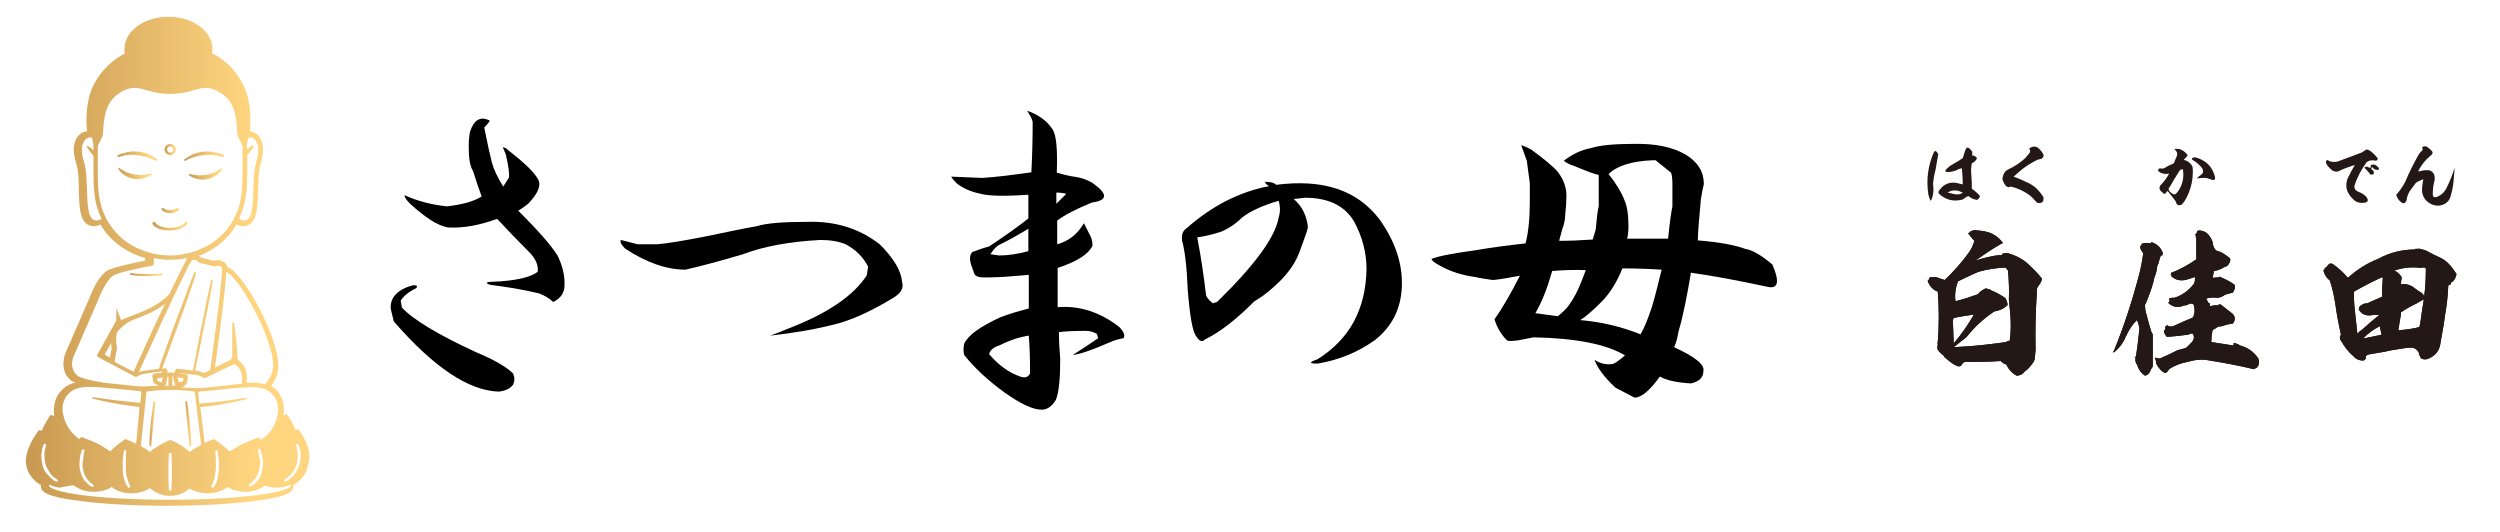
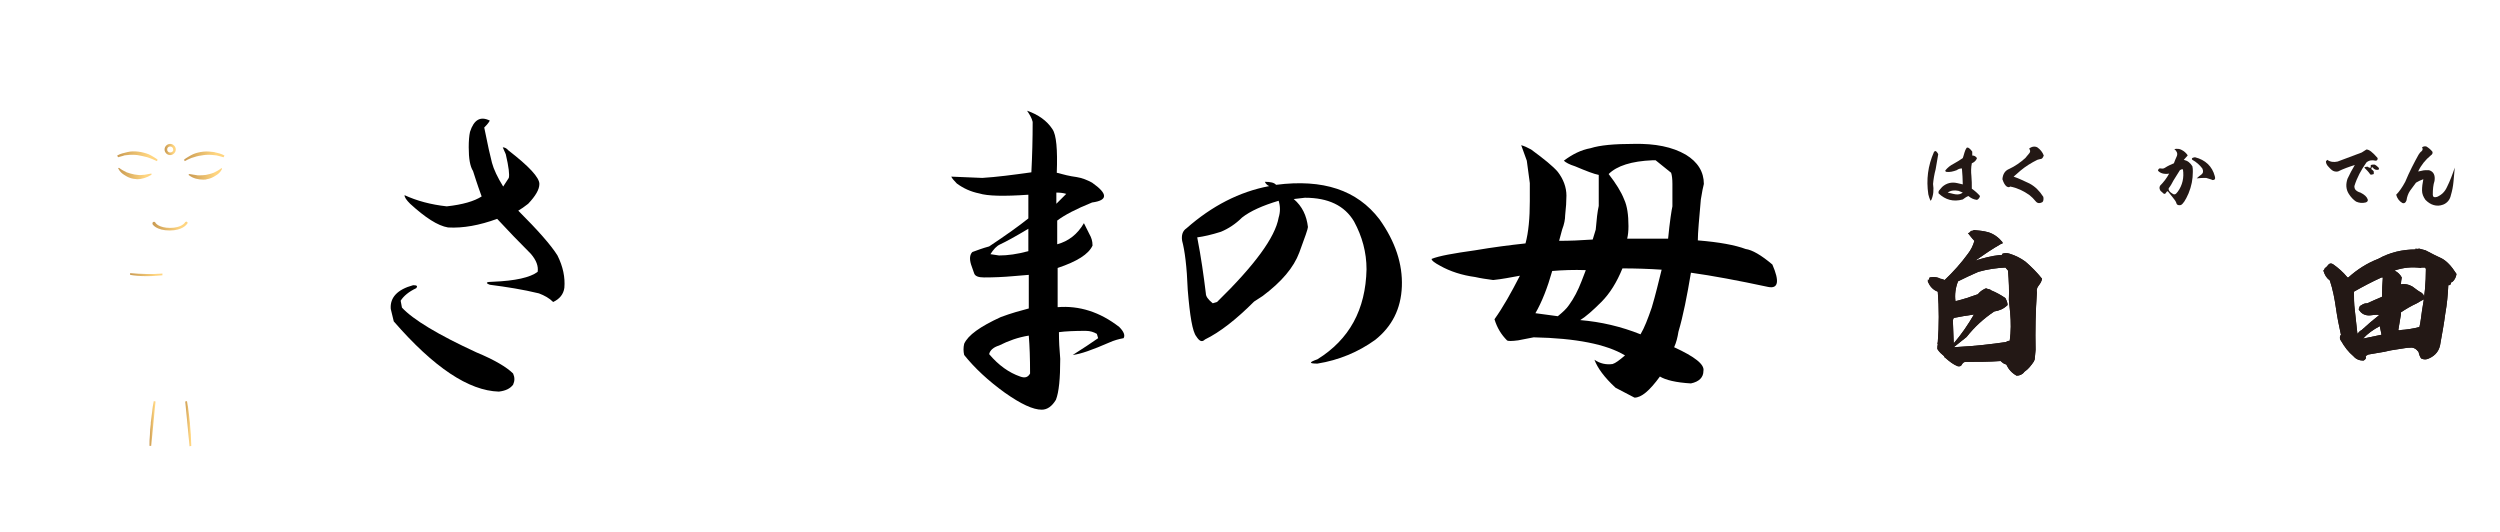
<svg xmlns="http://www.w3.org/2000/svg" version="1.1" id="レイヤー_1" x="0px" y="0px" viewBox="0 0 580.3 123.4" style="enable-background:new 0 0 580.3 123.4;" xml:space="preserve">
  <style type="text/css">
	.st0{fill:#231815;}
	.st1{opacity:0.74;}
	.st2{fill:url(#SVGID_1_);}
	.st3{fill:url(#SVGID_00000028298378672110820170000008969781587984852615_);}
	.st4{fill:url(#SVGID_00000152228931463673251880000015498079417419846590_);}
	.st5{fill:url(#SVGID_00000003819353441581327330000000879297573973700014_);}
	.st6{fill:url(#SVGID_00000023984478776710259940000008668457507559228588_);}
	.st7{fill:url(#SVGID_00000082351703819822191040000000940418120344200370_);}
	.st8{fill:url(#SVGID_00000021821992091377376960000017320152848526900617_);}
	.st9{fill:url(#SVGID_00000161590645238781839930000006700008316145899965_);}
	.st10{fill:url(#SVGID_00000114038244215290963270000003517977156432854959_);}
	.st11{fill:url(#SVGID_00000166676807461148677530000004210345588820784284_);}
	.st12{fill:url(#SVGID_00000104690231530929894060000017069841490229439413_);}
</style>
  <g>
    <g>
      <path d="M93,69.8l0.3,1.6c2.6,2.8,8.4,6.3,17.3,10.4c4.1,1.7,7,3.4,8.5,4.9c0.4,0.9,0.4,1.7,0,2.6c-0.7,0.9-1.7,1.4-3.3,1.6    c-7-0.2-15.1-5.6-24.4-16.3l-0.7-2.9c-0.2-2.6,1.5-4.5,5.2-5.5c0.9,0,1.1,0.2,0.7,0.7C94.9,67.7,93.7,68.7,93,69.8z M114.2,37.8    c0.4,1.5,1.3,3.4,2.6,5.5l1.3-2c0.2-0.7,0-2.5-0.7-5.5l-0.7-1.6c0.4,0,0.9,0.2,1.3,0.7c4.8,3.7,7.2,6.3,7.2,7.8    c0,1.3-0.9,2.8-2.6,4.6c-0.9,0.7-1.6,1.2-2.3,1.6c4.6,4.6,7.6,8,9.1,10.4c1.3,2.6,1.8,5.1,1.6,7.5c-0.2,1.5-1.1,2.6-2.6,3.3    c-0.9-0.9-2-1.5-3.3-2c-3.7-0.9-7.5-1.5-11.4-2c-1.1-0.4-0.9-0.7,0.7-0.7c5.2-0.2,8.7-1,10.4-2.3c0.2-1.3-0.3-2.7-1.6-4.2    c-2.8-2.8-5.4-5.5-7.8-8.1c-4.1,1.5-7.9,2.2-11.4,2c-2.4-0.4-5.3-2.3-8.8-5.5c-0.9-0.9-1.3-1.5-1.3-2c2.8,1.3,6.1,2.2,9.8,2.6    c3.7-0.4,6.4-1.2,8.1-2.3c-1.1-3-1.7-5-2-5.9c-0.7-1.1-1-2.9-1-5.5c0-1.5,0.1-2.7,0.3-3.6c0.9-2.8,2.4-3.7,4.6-2.6    c-0.4,0.7-0.9,1.2-1.3,1.6C113.2,33.6,113.8,36.3,114.2,37.8z" />
-       <path d="M204.2,56.7c3.3,3.3,5,6.2,5.2,8.8c0.4,1.3-0.2,2.5-2,3.6c-5.4,3.3-10,5.3-13.7,6.2c-4.3,1.1-9.3,2-15,2.6    c1.3-0.4,2.7-1,4.2-1.6c9.1-3.5,15.2-7.6,18.3-12.4l0.3-2c-1.1-2.2-2.8-3.9-5.2-5.2c-1.7-0.7-3.7-1-5.9-1    c-7.2,0.4-13.2,1.5-17.9,3.3c-5,1.5-9.5,2.7-13.4,3.6c-4.3,0-9-1.6-14-4.9c-0.9-0.9-1.2-1.5-1-2c1.7,0.4,3,0.8,3.9,1h4.6    c2.4-0.2,5.8-0.8,10.1-1.6c6.3-1.3,10.6-2.2,13-2.6c2.2-0.7,6.1-1,11.7-1C193.9,51.3,199.4,53,204.2,56.7z" />
      <path d="M244.3,30c0.9,1.3,1.2,4.7,1,10.1c1.5,0.4,3,0.8,4.6,1c1.3,0.2,2.5,0.7,3.6,1.3c3.7,2.6,3.7,4.1,0,4.6    c-3.7,1.5-6.4,2.9-8.1,4.2v5.5c2.6-0.7,4.7-2.3,6.2-4.9c0.4,0.9,0.9,1.7,1.3,2.6c0.4,0.7,0.7,1.5,0.7,2.6c-0.9,2-3.6,3.7-8.1,5.2    v9.1c5-0.4,9.8,1.1,14.3,4.6c1.1,1.1,1.4,2,1,2.6c-1.1,0.2-2.2,0.5-3.3,1c-3.9,1.7-6.7,2.7-8.5,2.9c2.4-1.5,4.3-2.8,5.9-3.9    l-0.3-1c-0.7-0.4-1.5-0.7-2.6-0.7c-2.6,0-4.7,0.1-6.2,0.3c0,2,0.1,4,0.3,6.2c0,4.6-0.3,7.7-1,9.5c-0.9,1.5-2,2.3-3.3,2.3    c-2,0-4.8-1.3-8.5-3.9c-3.9-2.8-7.1-5.8-9.5-8.8c-0.2-0.9-0.2-1.7,0-2.6c0.9-2,3.7-4,8.5-6.2c2.4-0.9,4.6-1.5,6.5-2v-7.8l-3.6,0.3    c-2.2,0.2-4.5,0.3-6.8,0.3c-1.3,0-2.1-0.3-2.3-1l-0.7-2c-0.4-1.3-0.3-2.3,0.3-2.9c1.1-0.4,2.4-0.9,3.9-1.3c3.9-2.6,7-4.8,9.1-6.5    v-5.5c-5.7,0.4-9.5,0.3-11.4-0.3c-2-0.4-3.7-1.2-5.2-2.3c-0.7-0.7-1.1-1.2-1.3-1.6l7.2,0.3c3.3-0.2,7.1-0.7,11.4-1.3    c0.2-3.9,0.3-7.8,0.3-11.7c-0.2-0.9-0.7-1.7-1.3-2.6C241,26.6,243,28,244.3,30z M231.9,80.2c-1.3,0.4-2.1,1.1-2.3,2    c2.2,2.6,4.6,4.3,7.2,5.2c1.1,0.4,1.8,0.2,2.3-0.7c0-3.5-0.1-6.4-0.3-8.8C236.3,78.3,234.1,79.1,231.9,80.2z M232.2,56.7    c-0.9,0.4-1.6,1.2-2.3,2.3l2,0.3c2,0,4.2-0.3,6.8-1v-5.2C235.7,54.9,233.5,56.1,232.2,56.7z M247.5,45c-0.7-0.2-1.4-0.3-2.3-0.3    v2.6C246.1,46.4,246.9,45.6,247.5,45z" />
      <path d="M320.2,50.9c3.7,5.2,5.4,10.4,5.2,15.6c-0.2,5.2-2.3,9.3-6.2,12.4c-3.9,2.8-8.4,4.7-13.4,5.5c-2,0-2-0.3,0-1    c7.4-4.6,11.2-11.5,11.4-20.9c0-3.9-1-7.6-2.9-11.1c-2.2-3.7-6-5.5-11.4-5.5l-2.6,0.3c2,1.7,3,3.9,3.3,6.5c0,0.4-0.7,2.4-2,5.9    c-1.3,3.5-4.1,6.8-8.5,10.1l-2,1.3c-4.1,4.1-7.9,7.1-11.4,8.8c-0.7,0.7-1.3,0.4-2-0.7c-0.9-1.1-1.5-4.7-2-10.8    c-0.2-5.4-0.7-9.2-1.3-11.4c-0.2-1.3,0.1-2.3,1-2.9c5.9-5.2,12.3-8.5,19.2-9.8c-0.4-0.2-0.8-0.5-1-1c1.3,0,2.2,0.2,2.6,0.7    C307.1,41.5,315,44.1,320.2,50.9z M288.3,50.5c-1.5,1.5-3.2,2.6-4.9,3.3c-2.2,0.7-4,1.1-5.5,1.3c0.9,4.6,1.5,8.9,2,13    c0,0.7,0.5,1.4,1.6,2.3l1-0.3c8.7-8.5,13.5-15,14.3-19.6c0.4-1.3,0.4-2.6,0-3.9C293.1,47.7,290.2,49,288.3,50.5z" />
      <path d="M391.3,35.9c2.8,1.7,4.2,4,4.2,6.8c-0.2,0.7-0.4,1.8-0.7,3.6c-0.4,4.6-0.7,7.7-0.7,9.5c5,0.4,8.7,1.1,11.1,2    c1.5,0.2,3.6,1.4,6.2,3.6c1.7,3.9,1.4,5.7-1,5.2c-7-1.5-12.9-2.6-17.9-3.3c-0.9,5.4-1.8,10-2.9,13.7c-0.2,1.3-0.5,2.5-1,3.6    c4.8,2.2,7.1,4,6.8,5.5c0,1.5-1,2.5-2.9,2.9c-3.5-0.2-5.9-0.8-7.2-1.6c-2.4,3.3-4.3,4.9-5.9,4.9L375,90c-2.6-2.4-4.2-4.6-4.9-6.5    c1.3,0.9,2.7,1.2,4.2,1c0.7-0.2,1.6-0.9,2.9-2c-4.3-2.6-11.4-4-21.2-4.2l-3.6,0.7c-1.5,0.2-2.4,0.2-2.6,0    c-1.3-1.3-2.3-2.9-2.9-4.9c2-2.8,3.9-6.2,5.9-10.1c-2.2,0.4-4.2,0.8-6.2,1c-1.5-0.2-2.9-0.4-4.2-0.7c-3-0.4-5.8-1.3-8.1-2.6    c-1.3-0.7-2-1.2-2-1.6c1.7-0.7,5.1-1.3,10.1-2c4.1-0.7,8-1.2,11.7-1.6c0.7-2.6,1-5.9,1-9.8v-4.2l-0.7-5.2l-1.3-3.6    c0.7,0.2,1.4,0.5,2.3,1c3,2.2,5.1,3.9,6.2,5.2c1.3,1.7,2,3.6,2,5.5c0,1.3-0.1,2.8-0.3,4.6c0,0.9-0.2,2-0.7,3.3    c-0.2,0.7-0.4,1.5-0.7,2.6c2.4,0,5-0.1,7.8-0.3l0.7-2.3c0.2-2.4,0.4-4.2,0.7-5.5v-7.2c-1.1-0.2-2.9-0.9-5.5-2    c-1.3-0.4-2.2-0.9-2.6-1.3c2-1.5,4-2.5,6.2-2.9c2.2-0.7,5.5-1,10.1-1C384.2,33.3,388.2,34.1,391.3,35.9z M360.3,62.9    c-1.1,3.9-2.4,7.2-3.9,9.8l5.2,0.7c1.1-0.9,2-1.7,2.6-2.6c1.1-1.5,2.1-3.4,2.9-5.5c0.4-1.1,0.8-2,1-2.6    C365.3,62.6,362.7,62.7,360.3,62.9z M371.7,70.1c-2,2-3.6,3.4-4.9,4.2c4.8,0.4,9.5,1.5,14,3.3c0.9-1.5,1.7-3.6,2.6-6.2    c0.9-3,1.6-6,2.3-8.8c-3-0.2-6.1-0.3-9.1-0.3C375.3,65.5,373.7,68.1,371.7,70.1z M373.4,40.4c1.7,2.2,2.9,4.1,3.6,5.9    c0.7,1.5,1,3.6,1,6.2c0,1.1-0.1,2.1-0.3,2.9h9.5c0.4-4.1,0.8-6.6,1-7.5v-5.2c0-1.1-0.1-2-0.3-2.6l-3.6-2.9h-0.7    C378.7,37.4,375.3,38.5,373.4,40.4z" />
    </g>
    <g>
      <g>
        <path class="st0" d="M464.8,56.2c0.1,0.3,0,0.4-0.3,0.4c-2.1,1.2-4,2.5-6,3.9c1.9-0.6,3.7-1.1,5.7-1.3c0.3,0.1,0.6,0,0.6-0.3     c0.5-0.2,1.1-0.2,1.7,0c1.3,0.4,2.5,1,3.6,1.8c1.4,1.2,2.7,2.5,3.9,4c-0.1,0.6-0.4,1.1-0.8,1.6c-0.4,0.5-0.5,1-0.4,1.6     c-0.3,4.4-0.4,8.8-0.3,13.3c-0.1,0.7-0.1,1.5-0.2,2.2c-0.1,0.2-0.1,0.3-0.2,0.5c-0.6,0.9-1.3,1.8-2.2,2.4     c-0.4,0.6-1.1,0.9-1.8,0.9c-1.1-0.6-1.9-1.5-2.4-2.6c-0.5-0.1-0.9-0.4-1.3-0.8c-2.7,0.2-5.4,0.2-8.1,0.2c-0.4,0-0.7,0.2-0.9,0.6     c-0.2,0.4-0.5,0.5-1,0.4c-1-0.4-1.9-1.1-2.8-1.9c-0.2-0.1-0.3-0.2-0.3-0.4c-0.6-0.5-1.2-1-1.6-1.7c0-0.4,0-0.7,0.1-1.1     c-0.1-0.1-0.1-0.3,0-0.5c0.3-3.9,0.3-7.8,0-11.7c-1.1-0.4-1.8-1.2-2.3-2.3c0-0.2,0-0.3,0-0.5c0.1,0.1,0.2,0.1,0.3,0v-0.3     c0.1,0,0.1-0.1,0.1-0.2c0.2,0,0.5-0.1,0.8-0.1c0.6,0,1.2,0.1,1.7,0.4c0.3,0,0.7,0.2,1,0.3c2-1.9,3.8-3.9,5.4-6.1     c0.7-0.9,1.2-1.9,1.5-3c-0.6-0.6-1-1.2-1.5-1.8c0.3,0,0.5-0.2,0.7-0.5c0.2,0,0.4,0,0.7-0.2c1.1,0.1,2.2,0.2,3.3,0.5     C462.8,54.3,463.9,55.1,464.8,56.2z M453.5,73.8l-0.2,0.5l0.2,5.4c1.8-2.1,3.3-4.3,4.7-6.7C456.6,73.2,455.1,73.5,453.5,73.8z      M465.5,62.1c-2.1,0.1-4.2,0.4-6.3,1c-1.6,0.7-3.1,1.4-4.7,2.2c-0.6,1.5-0.8,3.1-0.6,4.6c1.8-0.4,3.5-1,5.2-1.6     c0.4-0.5,0.9-0.9,1.5-1.2c0.3-0.2,0.6-0.2,0.8,0c0.3,0,0.6,0.1,0.8,0.3c1.2,0.5,2.3,1.1,3.3,1.8c0.3,0.6,0.5,1.1,0.5,1.6     c-0.9,0.9-1.9,1.3-3.1,1.5c-2.4,1.6-4.6,3.6-6.4,5.9c-1,0.8-2,1.6-3,2.4c0.5,0,1-0.1,1.5-0.1c3.6-0.2,7.2-0.6,10.6-1.1     c0.3-0.2,0.6-0.3,0.9-0.3c0.3-2.2,0.3-4.3,0.1-6.5c-0.1-1-0.2-2-0.3-3c0.1-2.2,0-4.5-0.2-6.8L465.5,62.1z" />
-         <path class="st0" d="M501.9,59.3h-0.3c-0.3,0.6-0.4,1.2-0.6,1.9c-0.2,0.3-0.3,0.6-0.3,1c-0.1,0.7-0.3,1.5-0.6,2.1     c-0.4,2.1-1.2,4.1-2,6.1c0,0.1-0.1,0.2-0.2,0.3c0,0.9,0.1,1.6,0.4,2.5c0.3,1.3,0.7,2.6,1.1,3.9l0.3,0.5c0,2.5,0,5.1,0,7.5     c-0.3,0.4-0.5,0.7-0.6,1.1c-0.3,0.5-0.6,0.9-1.2,1c-0.9-0.6-1.5-1.4-1.8-2.5c-0.4-0.4-0.5-1-0.4-1.6c-0.1-0.1-0.2-0.2-0.2-0.3     h0.3c0.3-2.1,0.6-4.3,0.8-6.5c-0.1-0.7-0.2-1.3-0.6-2c-1.1,1.1-1.9,2.4-2.6,3.9c-0.6,1.5-1.6,2.7-2.7,3.6c-0.1-0.1-0.2-0.1-0.3,0     l0.3-0.4c2.5-6.1,4.5-12.4,6.1-18.7c0.3-1.3,0.5-2.6,0.7-3.9c-0.3-0.4-0.6-0.8-0.7-1.3c0-0.3,0.1-0.5,0.3-0.7v-0.2     c0.7-0.2,1.5-0.3,2.2-0.1c0-0.2,0-0.3,0.1-0.3c1.2,0.4,2,1.1,2.5,2.2C502.1,58.7,502,59,501.9,59.3z M510.4,53.5     c-0.3,0-0.5,0.2-0.5,0.6c-0.1,0.2-0.2,0.3-0.4,0.3c0.1,0.1,0.2,0.3,0.2,0.4c0,0.2,0,0.5,0.1,0.7c0,1.6,0,3.1,0,4.7     c-1.9,1.3-3.8,2.4-5.8,3.1v0.2c-0.1,0.1-0.1,0.2-0.2,0.2l0.3,0.2c0,0.1,0,0.1-0.2,0.1c1,1,2.2,1.3,3.7,0.9     c0.6-0.2,1.3-0.4,1.9-0.6c0,0.5,0,1-0.2,1.5c-1.2,1.6-2.7,2.7-4.5,3.3c-0.5,0-0.9,0-1.2,0.2c0-0.1-0.1-0.1-0.1,0     c0.1,0.3,0.1,0.6,0,0.9h-0.3l0.2,0.2c1,0.9,2.2,1.1,3.6,0.5c0.4,0,0.8-0.1,1.2-0.4c0.4-0.1,0.7,0,1,0.2c0.3,1.1,0.3,2.1-0.2,3     c-1.4,0.6-2.8,1.2-4.1,1.8c-0.7,0.4-1.3,0.4-1.8,0c-0.2,0.1-0.4,0.2-0.5,0.3v0.5c0,0.2-0.1,0.4-0.3,0.4c0,0.6,0.3,1.1,0.7,1.5     c1.6-0.1,3.2-0.3,4.8-0.5c0.3-0.1,0.6-0.2,0.9-0.3c0.2,0,0.3,0.1,0.4,0.2c0.3,0.7,0.1,1.3-0.3,1.8c-0.5,0.5-0.9,0.9-1.3,1.3     c-0.7,0.3-1.5,0.4-2.1,0.6c-1.3,0.7-2.7,1.3-4,1.9c-0.4,0-0.7,0-1.2-0.2v0.2c0.2,0.3,0.3,0.7,0.3,1.2c0.5,1,1.2,1.8,2.1,2.2     c0.3-0.1,0.6-0.4,0.9-0.9c1.3-0.9,2.7-1.4,4.3-1.7c1.3-0.4,2.7-0.6,4-0.5c3.8,0.6,7.7,1.3,11.4,2.2c0.1-0.2,0.4-0.2,0.6-0.3     c0.6-0.6,0.7-1.3,0.4-2.2c-1-1.5-2.4-2.5-4.2-3c-0.4-0.3-1-0.5-1.5-0.6h0.2l-0.3,0.1c0.1,0.1,0.1,0.2,0.1,0.3h-0.1v0.2     c-1.7-0.3-3.3-0.5-5.1-0.8c0-1,0.1-1.9,0.3-2.8c0.4-0.2,0.9-0.5,1.3-0.8c0.5,0,1-0.1,1.5-0.3c0.6-0.2,1.3-0.3,1.9-0.4     c0.2-0.3,0.4-0.6,0.4-0.9c0.1-0.4,0-0.8-0.4-1.3c-0.9-0.7-1.8-1.4-2.8-2.2c-0.3-0.1-0.6,0-0.7,0.2c-0.6-0.1-1.2,0-1.8,0.2     c-0.1-0.2-0.1-0.4,0-0.7c-0.1,0-0.2,0-0.3,0c-0.2-0.3-0.4-0.7-0.6-1.1c0.7-0.2,1.5-0.3,2.3-0.2c0.7,0.1,1.4-0.2,2.1-0.7     c0.6-0.2,1.2-0.3,1.8-0.5c0.2-0.3,0.3-0.5,0.4-0.8c0.1-0.3,0.1-0.6,0-1c-1.1-0.8-2.3-1.4-3.6-1.9l-0.1,0.2c-0.4,0-0.9,0-1.4,0.1     l0.3-1.6c0.8-0.1,1.6-0.4,2.4-0.9c0.6-0.1,1-0.5,1.3-1.2c0.2-0.5,0.1-0.9-0.3-1.1c-0.9-0.7-1.8-1.3-2.8-1.5     c-0.4-0.3-0.6-0.7-0.8-1.3c0-0.7-0.3-1.3-0.7-1.9C512.4,54,511.5,53.5,510.4,53.5z" />
        <path class="st0" d="M566.8,60c1.1,0.6,2.2,1.7,3.4,3.6c-0.1,0.7-0.4,1.3-0.9,1.8c-0.2,0-0.3,0.1-0.4,0.3c0,0.3-0.1,0.4-0.4,0.5     h-0.2c-0.1,2.2-0.3,4.4-0.7,6.6c-0.3,2.3-0.7,4.5-1.1,6.7c-0.2,1.8-1.1,3-2.7,3.7c-0.6,0.3-1.2,0.3-1.8,0c-0.3-0.4-0.5-1-0.6-1.5     c-0.5-0.7-1.2-1.1-1.9-1c-0.9,0-1.7,0.2-2.5,0.3c-1.4,0.2-2.6,0.4-3.8,0.7c-1.2,0.2-2.4,0.4-3.5,0.6c-0.2,0.1-0.4,0.3-0.6,0.3     c0.2,0.5,0,0.9-0.5,1.1c-0.9,0-1.7-0.3-2.3-1c-1.2-1-2.1-2.2-2.9-3.6c-0.3-0.3-0.3-0.7-0.2-1.2l0.2-0.1c-0.5-2.2-0.9-4.3-1.2-6.4     c-0.3-2.1-0.7-4.2-1.4-6.3c-0.8-0.6-1.2-1.3-1.5-2.3c0.2-0.2,0.3-0.3,0.3-0.5c0.3-0.2,0.6-0.5,0.9-0.9c0.3-0.3,0.6-0.3,1-0.1     c1.3,0.9,2.4,1.9,3.4,3.1h0.2c2-1.8,4.3-3.3,6.9-4.3c2.7-1.5,5.6-2.2,8.7-2.2v-0.2c0.3,0.1,0.6,0.1,0.8,0l1.5,0.4     C564.5,58.9,565.7,59.5,566.8,60z M552.8,64.4c-2.2,1-4.3,2.1-6.4,3.3c0,1.4,0,2.8,0.2,4.3c0.2,1.8,0.4,3.6,0.6,5.5     c0.3-0.4,0.6-0.7,1-0.9c1.3-1.2,2.7-2.4,4.1-3.5c-0.7-0.1-1.3,0-2.1,0.1c-1.1,0.1-2.1-0.3-2.7-1.4c0-0.1,0-0.2,0.2-0.2     c-0.1-0.1-0.1-0.2,0-0.4c0.1-0.2,0.3-0.3,0.5-0.4c0.4-0.3,0.8-0.4,1.3-0.4c1.1-0.5,2.2-1,3.4-1.5c0-1.5,0.1-3,0.2-4.5L552.8,64.4     z M552.4,75.7c-1.5,0.8-2.8,1.7-3.9,2.9c1.4-0.3,2.8-0.6,4.3-0.9L552.4,75.7z M562,62.2c-2.1-0.3-4.2-0.1-6.2,0.6     c0.8,0.4,1.3,0.9,1.7,1.6c-0.1,0.6-0.2,1.1-0.2,1.6c1.1-0.2,2.2,0.1,3.2,0.9c0.4,0.3,0.9,0.7,1.5,1c0.6,0.4,0.8,0.9,0.6,1.6     c-0.6,0.3-1.1,0.6-1.6,0.9c-1.3,0.6-2.5,1.3-3.7,2.1v0.5c-0.2,1.2-0.4,2.4-0.6,3.6c0.2,0.1,0.4,0.1,0.6,0     c1.4-0.1,2.8-0.3,4.3-0.7c0.3-1.2,0.4-2.5,0.6-3.8c0.6-3.2,0.9-6.5,0.9-9.7l-0.2-0.3H562z" />
        <g>
          <path class="st0" d="M449.3,39.3c-0.3,1.1-0.5,2.3-0.6,3.4c0.2,1.3,0.1,2.6-0.4,3.7l-0.2,0.2c-0.2-0.5-0.4-1-0.5-1.5      c-0.5-3.4-0.1-6.6,1.3-9.8c0.2-0.3,0.4-0.3,0.6-0.1c0.2,0.2,0.3,0.4,0.4,0.6C449.7,37,449.5,38.2,449.3,39.3z M457.8,36.1      c0.5,0,0.8,0.2,1.1,0.6c-0.2,0.6-0.7,1-1.2,1.2c-0.2,1-0.2,2-0.1,2.9c0.1,1,0.1,2,0.1,3c0.7,0.5,1.4,1.1,1.9,1.7      c-0.1,0.4-0.3,0.7-0.7,0.9c-0.8-0.1-1.4-0.4-2-0.9c-0.5,0.2-0.9,0.5-1.3,0.8c-2.2,0.6-4,0.1-5.6-1.4c-0.1-0.3,0-0.6,0.2-0.8      c0.2-0.2,0.4-0.5,0.6-0.7c1-0.9,2.2-1.2,3.5-0.9c0.4,0.1,0.9,0.2,1.3,0.3c0-1.2-0.1-2.4-0.2-3.7c-0.4,0-0.8,0.1-1.2,0.4      c-0.8,0.3-1.6,0.5-2.4,0.4c-0.3-0.1-0.3-0.3-0.2-0.4c0.5-0.6,1.1-1.1,1.9-1.5c0.7-0.4,1.4-0.8,2.1-1.3c0.1-0.4,0.3-0.8,0.4-1.3      c0.1-0.4,0.3-0.8,0.5-1.1h0.2v-0.1c0.5,0.2,0.8,0.6,1.1,1L457.8,36.1z M454.6,44.3c-0.9-0.2-1.8-0.1-2.5,0.4      c0.6,0.1,1.1,0.3,1.8,0.4c0.6,0.1,1.2,0,1.7-0.4L454.6,44.3z" />
          <path class="st0" d="M473.7,36.9c-0.3,0.1-0.6,0.1-0.8,0.2c-1.4,0.7-2.7,1.5-3.9,2.5c-0.6,0.5-1.1,1-1.6,1.4      c1.2,0.4,2.4,1,3.7,1.6c1.3,0.7,2.3,1.7,3.2,3.1c0.1,0.6,0,1-0.2,1.2c-0.7,0.4-1.2,0.3-1.6-0.2c-0.4-0.5-0.9-1-1.4-1.4      c-1.4-1-2.9-1.7-4.5-2c-0.2,0.2-0.4,0.2-0.8,0c-0.4-0.3-0.7-0.8-1-1.7c0.1-1.2,0.6-2,1.6-2.4c1.3-0.6,2.6-1.5,3.7-2.5l1-1.2      c0.2-0.3,0.2-0.6-0.1-1c0.6-0.5,1.3-0.6,1.9-0.3c0.7,0.5,1.2,1.1,1.5,1.9C474.2,36.6,474,36.9,473.7,36.9z" />
        </g>
        <path class="st0" d="M506.9,37.1c0.9,0.2,1.5,0.7,2,1.5c0.1,0.4,0.1,0.8,0.1,1.3c0,1.7-0.3,3.3-1,5c-0.7,1.6-1.3,2.5-1.8,2.7     c-0.5,0.1-0.9,0-1-0.4c-0.1-0.4-0.4-0.8-0.8-1.3c-0.4-0.5-0.8-1-1.2-1.5c-0.2,0-0.3,0.1-0.4,0.3c-0.1,0.2-0.2,0.3-0.5,0.3     l-0.8-0.7c-0.3-0.5-0.3-0.8-0.1-1.2c0.8-0.8,1.5-1.7,2.1-2.8c-1.2,0.2-2.1-0.1-2.6-0.7c0.1-0.4,0.3-0.6,0.7-0.5     c0.4,0.1,0.7,0,1-0.2c0.6-0.4,1.3-0.7,2-1c0.2-0.5,0.4-1.1,0.7-1.7c0.2-0.6,0-1.1-0.6-1.6c0.6-0.1,1.2-0.1,1.7,0.2     c0.6,0.3,1,0.7,1.3,1.1l0.1,0.2C507.4,36.5,507.2,36.8,506.9,37.1z M506.4,39.3c-0.1,0.1-0.3,0.1-0.4,0.2c-0.5,0.8-1,1.6-1.5,2.4     c-0.3,0.6-0.7,1.3-1.1,1.8c-0.1,0.3,0.1,0.7,0.5,1c0.4,0.3,0.7,0.5,0.9,0.4c0.2,0,0.4-0.2,0.7-0.6c1.1-1.5,1.5-3.3,1.2-5.2     C506.7,39.3,506.6,39.3,506.4,39.3z M513.6,41.8c-0.4-0.2-0.9-0.3-1.5-0.5c-0.7,0-1.4,0-2.2,0.1c0.3-0.3,0.7-0.6,1.1-0.9     c0.4-0.3,0.5-0.8,0.2-1.4c-0.6-0.8-1.4-1.5-2.3-2l-0.1-0.1c-0.1-0.3,0.1-0.4,0.7-0.5c2.4,0.6,4,2.1,4.6,4.4     C514.3,41.5,514.1,41.8,513.6,41.8z" />
        <g>
          <path class="st0" d="M551.4,37.3c-0.8-0.2-1.5-0.1-2.1,0.4c-1.2,1.7-2.2,3.5-2.8,5.5c0,0.4,0.1,0.7,0.3,0.9      c0.3,0.3,0.7,0.5,1.1,0.6c1,0.5,1.5,1,1.7,1.6c0.1,0.3-0.1,0.6-0.5,0.7c-0.8,0.2-1.5,0.1-2.2-0.2c-0.6-0.4-1.2-1-1.7-1.8      c-0.7-1.1-0.7-2.3-0.3-3.5c0.5-1.1,1.1-2.2,1.7-3.2c-1.3,0.4-2.7,0.9-3.9,1.5c-0.5,0.1-1,0-1.4-0.3c-0.4-0.3-0.7-0.7-1-1      c-0.3-0.4-0.4-0.7-0.4-1c0-0.1,0-0.1,0.1-0.2c0.1,0,0.1-0.1,0.2-0.2c0.7,0.5,1.5,0.6,2.4,0.4l5.6-2.1c0.4-0.2,0.7-0.5,1.1-0.7      c0.6,0,1.4,0.6,2.6,2C551.9,37.1,551.8,37.3,551.4,37.3z M552.1,39.4c-0.5,0.1-1,0-1.3-0.5c-0.1-0.1-0.2-0.1-0.3,0      c-0.1,0.2-0.1,0.4,0.1,0.5c0.2,0.1,0.3,0.3,0.4,0.4c0,0.2,0,0.4,0,0.6c-0.3,0.1-0.6,0.2-0.8,0.1c-0.4-0.6-0.9-1.1-1.4-1.6      c0.2-0.2,0.5-0.2,0.8-0.2c0.2,0.2,0.5,0.3,0.7,0.2c0-0.2,0-0.4,0-0.6c0.3-0.1,0.6-0.1,0.9-0.1c0.4,0.2,0.7,0.5,1,0.8      C552.2,39.2,552.2,39.3,552.1,39.4z" />
          <path class="st0" d="M564.2,36.1c-1.2,1-2.2,2.2-2.9,3.7c0.4-0.1,0.7-0.1,1-0.2c0.3-0.1,0.8-0.1,1.5-0.1      c1.1,0.3,1.5,1.2,1.3,2.5c-0.3,0.9-0.4,1.9-0.4,3.2c0,0.5,0.3,0.7,1,0.5c1.1-0.5,1.8-1.2,2.3-2.3c0.7-1.4,1.3-3,1.8-4.5      c-0.1,1.1-0.2,2.2-0.3,3.3c-0.1,1.1-0.3,2.1-0.6,3.1c-0.2,1-0.8,1.8-1.8,2.2c-0.8,0.3-1.5,0.3-2.2,0.1c-0.7-0.2-1.3-0.6-1.9-1.2      c-0.5-0.7-0.8-1.4-0.8-2.2c0-0.8,0.1-1.6,0.3-2.6c-0.6,0.2-1.2,0.5-1.7,0.8c-0.5,0.6-0.9,1.3-1.4,1.9c-0.4,0.6-0.7,1.4-0.8,2.2      c-0.2,0.6-0.6,0.8-1,0.6c-0.7-0.4-1.2-1.1-1.4-1.9c0.7-0.7,1.4-1.7,2.1-3c1-2.4,2.1-4.5,3.1-6.3c0.2-0.3,0.4-0.6,0.7-0.8      c0.3-0.3,0.3-0.6,0.1-0.9c0.3-0.2,0.6-0.3,1-0.2c0.5,0.3,1,0.7,1.4,1.2C564.7,35.4,564.7,35.8,564.2,36.1z" />
        </g>
        <path class="st0" d="M464.8,56.2c0.1,0.3,0,0.4-0.3,0.4c-2.1,1.2-4,2.5-6,3.9c1.9-0.6,3.7-1.1,5.7-1.3c0.3,0.1,0.6,0,0.6-0.3     c0.5-0.2,1.1-0.2,1.7,0c1.3,0.4,2.5,1,3.6,1.8c1.4,1.2,2.7,2.5,3.9,4c-0.1,0.6-0.4,1.1-0.8,1.6c-0.4,0.5-0.5,1-0.4,1.6     c-0.3,4.4-0.4,8.8-0.3,13.3c-0.1,0.7-0.1,1.5-0.2,2.2c-0.1,0.2-0.1,0.3-0.2,0.5c-0.6,0.9-1.3,1.8-2.2,2.4     c-0.4,0.6-1.1,0.9-1.8,0.9c-1.1-0.6-1.9-1.5-2.4-2.6c-0.5-0.1-0.9-0.4-1.3-0.8c-2.7,0.2-5.4,0.2-8.1,0.2c-0.4,0-0.7,0.2-0.9,0.6     c-0.2,0.4-0.5,0.5-1,0.4c-1-0.4-1.9-1.1-2.8-1.9c-0.2-0.1-0.3-0.2-0.3-0.4c-0.6-0.5-1.2-1-1.6-1.7c0-0.4,0-0.7,0.1-1.1     c-0.1-0.1-0.1-0.3,0-0.5c0.3-3.9,0.3-7.8,0-11.7c-1.1-0.4-1.8-1.2-2.3-2.3c0-0.2,0-0.3,0-0.5c0.1,0.1,0.2,0.1,0.3,0v-0.3     c0.1,0,0.1-0.1,0.1-0.2c0.2,0,0.5-0.1,0.8-0.1c0.6,0,1.2,0.1,1.7,0.4c0.3,0,0.7,0.2,1,0.3c2-1.9,3.8-3.9,5.4-6.1     c0.7-0.9,1.2-1.9,1.5-3c-0.6-0.6-1-1.2-1.5-1.8c0.3,0,0.5-0.2,0.7-0.5c0.2,0,0.4,0,0.7-0.2c1.1,0.1,2.2,0.2,3.3,0.5     C462.8,54.3,463.9,55.1,464.8,56.2z M453.5,73.8l-0.2,0.5l0.2,5.4c1.8-2.1,3.3-4.3,4.7-6.7C456.6,73.2,455.1,73.5,453.5,73.8z      M465.5,62.1c-2.1,0.1-4.2,0.4-6.3,1c-1.6,0.7-3.1,1.4-4.7,2.2c-0.6,1.5-0.8,3.1-0.6,4.6c1.8-0.4,3.5-1,5.2-1.6     c0.4-0.5,0.9-0.9,1.5-1.2c0.3-0.2,0.6-0.2,0.8,0c0.3,0,0.6,0.1,0.8,0.3c1.2,0.5,2.3,1.1,3.3,1.8c0.3,0.6,0.5,1.1,0.5,1.6     c-0.9,0.9-1.9,1.3-3.1,1.5c-2.4,1.6-4.6,3.6-6.4,5.9c-1,0.8-2,1.6-3,2.4c0.5,0,1-0.1,1.5-0.1c3.6-0.2,7.2-0.6,10.6-1.1     c0.3-0.2,0.6-0.3,0.9-0.3c0.3-2.2,0.3-4.3,0.1-6.5c-0.1-1-0.2-2-0.3-3c0.1-2.2,0-4.5-0.2-6.8L465.5,62.1z" />
-         <path class="st0" d="M501.9,59.3h-0.3c-0.3,0.6-0.4,1.2-0.6,1.9c-0.2,0.3-0.3,0.6-0.3,1c-0.1,0.7-0.3,1.5-0.6,2.1     c-0.4,2.1-1.2,4.1-2,6.1c0,0.1-0.1,0.2-0.2,0.3c0,0.9,0.1,1.6,0.4,2.5c0.3,1.3,0.7,2.6,1.1,3.9l0.3,0.5c0,2.5,0,5.1,0,7.5     c-0.3,0.4-0.5,0.7-0.6,1.1c-0.3,0.5-0.6,0.9-1.2,1c-0.9-0.6-1.5-1.4-1.8-2.5c-0.4-0.4-0.5-1-0.4-1.6c-0.1-0.1-0.2-0.2-0.2-0.3     h0.3c0.3-2.1,0.6-4.3,0.8-6.5c-0.1-0.7-0.2-1.3-0.6-2c-1.1,1.1-1.9,2.4-2.6,3.9c-0.6,1.5-1.6,2.7-2.7,3.6c-0.1-0.1-0.2-0.1-0.3,0     l0.3-0.4c2.5-6.1,4.5-12.4,6.1-18.7c0.3-1.3,0.5-2.6,0.7-3.9c-0.3-0.4-0.6-0.8-0.7-1.3c0-0.3,0.1-0.5,0.3-0.7v-0.2     c0.7-0.2,1.5-0.3,2.2-0.1c0-0.2,0-0.3,0.1-0.3c1.2,0.4,2,1.1,2.5,2.2C502.1,58.7,502,59,501.9,59.3z M510.4,53.5     c-0.3,0-0.5,0.2-0.5,0.6c-0.1,0.2-0.2,0.3-0.4,0.3c0.1,0.1,0.2,0.3,0.2,0.4c0,0.2,0,0.5,0.1,0.7c0,1.6,0,3.1,0,4.7     c-1.9,1.3-3.8,2.4-5.8,3.1v0.2c-0.1,0.1-0.1,0.2-0.2,0.2l0.3,0.2c0,0.1,0,0.1-0.2,0.1c1,1,2.2,1.3,3.7,0.9     c0.6-0.2,1.3-0.4,1.9-0.6c0,0.5,0,1-0.2,1.5c-1.2,1.6-2.7,2.7-4.5,3.3c-0.5,0-0.9,0-1.2,0.2c0-0.1-0.1-0.1-0.1,0     c0.1,0.3,0.1,0.6,0,0.9h-0.3l0.2,0.2c1,0.9,2.2,1.1,3.6,0.5c0.4,0,0.8-0.1,1.2-0.4c0.4-0.1,0.7,0,1,0.2c0.3,1.1,0.3,2.1-0.2,3     c-1.4,0.6-2.8,1.2-4.1,1.8c-0.7,0.4-1.3,0.4-1.8,0c-0.2,0.1-0.4,0.2-0.5,0.3v0.5c0,0.2-0.1,0.4-0.3,0.4c0,0.6,0.3,1.1,0.7,1.5     c1.6-0.1,3.2-0.3,4.8-0.5c0.3-0.1,0.6-0.2,0.9-0.3c0.2,0,0.3,0.1,0.4,0.2c0.3,0.7,0.1,1.3-0.3,1.8c-0.5,0.5-0.9,0.9-1.3,1.3     c-0.7,0.3-1.5,0.4-2.1,0.6c-1.3,0.7-2.7,1.3-4,1.9c-0.4,0-0.7,0-1.2-0.2v0.2c0.2,0.3,0.3,0.7,0.3,1.2c0.5,1,1.2,1.8,2.1,2.2     c0.3-0.1,0.6-0.4,0.9-0.9c1.3-0.9,2.7-1.4,4.3-1.7c1.3-0.4,2.7-0.6,4-0.5c3.8,0.6,7.7,1.3,11.4,2.2c0.1-0.2,0.4-0.2,0.6-0.3     c0.6-0.6,0.7-1.3,0.4-2.2c-1-1.5-2.4-2.5-4.2-3c-0.4-0.3-1-0.5-1.5-0.6h0.2l-0.3,0.1c0.1,0.1,0.1,0.2,0.1,0.3h-0.1v0.2     c-1.7-0.3-3.3-0.5-5.1-0.8c0-1,0.1-1.9,0.3-2.8c0.4-0.2,0.9-0.5,1.3-0.8c0.5,0,1-0.1,1.5-0.3c0.6-0.2,1.3-0.3,1.9-0.4     c0.2-0.3,0.4-0.6,0.4-0.9c0.1-0.4,0-0.8-0.4-1.3c-0.9-0.7-1.8-1.4-2.8-2.2c-0.3-0.1-0.6,0-0.7,0.2c-0.6-0.1-1.2,0-1.8,0.2     c-0.1-0.2-0.1-0.4,0-0.7c-0.1,0-0.2,0-0.3,0c-0.2-0.3-0.4-0.7-0.6-1.1c0.7-0.2,1.5-0.3,2.3-0.2c0.7,0.1,1.4-0.2,2.1-0.7     c0.6-0.2,1.2-0.3,1.8-0.5c0.2-0.3,0.3-0.5,0.4-0.8c0.1-0.3,0.1-0.6,0-1c-1.1-0.8-2.3-1.4-3.6-1.9l-0.1,0.2c-0.4,0-0.9,0-1.4,0.1     l0.3-1.6c0.8-0.1,1.6-0.4,2.4-0.9c0.6-0.1,1-0.5,1.3-1.2c0.2-0.5,0.1-0.9-0.3-1.1c-0.9-0.7-1.8-1.3-2.8-1.5     c-0.4-0.3-0.6-0.7-0.8-1.3c0-0.7-0.3-1.3-0.7-1.9C512.4,54,511.5,53.5,510.4,53.5z" />
        <path class="st0" d="M566.8,60c1.1,0.6,2.2,1.7,3.4,3.6c-0.1,0.7-0.4,1.3-0.9,1.8c-0.2,0-0.3,0.1-0.4,0.3c0,0.3-0.1,0.4-0.4,0.5     h-0.2c-0.1,2.2-0.3,4.4-0.7,6.6c-0.3,2.3-0.7,4.5-1.1,6.7c-0.2,1.8-1.1,3-2.7,3.7c-0.6,0.3-1.2,0.3-1.8,0c-0.3-0.4-0.5-1-0.6-1.5     c-0.5-0.7-1.2-1.1-1.9-1c-0.9,0-1.7,0.2-2.5,0.3c-1.4,0.2-2.6,0.4-3.8,0.7c-1.2,0.2-2.4,0.4-3.5,0.6c-0.2,0.1-0.4,0.3-0.6,0.3     c0.2,0.5,0,0.9-0.5,1.1c-0.9,0-1.7-0.3-2.3-1c-1.2-1-2.1-2.2-2.9-3.6c-0.3-0.3-0.3-0.7-0.2-1.2l0.2-0.1c-0.5-2.2-0.9-4.3-1.2-6.4     c-0.3-2.1-0.7-4.2-1.4-6.3c-0.8-0.6-1.2-1.3-1.5-2.3c0.2-0.2,0.3-0.3,0.3-0.5c0.3-0.2,0.6-0.5,0.9-0.9c0.3-0.3,0.6-0.3,1-0.1     c1.3,0.9,2.4,1.9,3.4,3.1h0.2c2-1.8,4.3-3.3,6.9-4.3c2.7-1.5,5.6-2.2,8.7-2.2v-0.2c0.3,0.1,0.6,0.1,0.8,0l1.5,0.4     C564.5,58.9,565.7,59.5,566.8,60z M552.8,64.4c-2.2,1-4.3,2.1-6.4,3.3c0,1.4,0,2.8,0.2,4.3c0.2,1.8,0.4,3.6,0.6,5.5     c0.3-0.4,0.6-0.7,1-0.9c1.3-1.2,2.7-2.4,4.1-3.5c-0.7-0.1-1.3,0-2.1,0.1c-1.1,0.1-2.1-0.3-2.7-1.4c0-0.1,0-0.2,0.2-0.2     c-0.1-0.1-0.1-0.2,0-0.4c0.1-0.2,0.3-0.3,0.5-0.4c0.4-0.3,0.8-0.4,1.3-0.4c1.1-0.5,2.2-1,3.4-1.5c0-1.5,0.1-3,0.2-4.5L552.8,64.4     z M552.4,75.7c-1.5,0.8-2.8,1.7-3.9,2.9c1.4-0.3,2.8-0.6,4.3-0.9L552.4,75.7z M562,62.2c-2.1-0.3-4.2-0.1-6.2,0.6     c0.8,0.4,1.3,0.9,1.7,1.6c-0.1,0.6-0.2,1.1-0.2,1.6c1.1-0.2,2.2,0.1,3.2,0.9c0.4,0.3,0.9,0.7,1.5,1c0.6,0.4,0.8,0.9,0.6,1.6     c-0.6,0.3-1.1,0.6-1.6,0.9c-1.3,0.6-2.5,1.3-3.7,2.1v0.5c-0.2,1.2-0.4,2.4-0.6,3.6c0.2,0.1,0.4,0.1,0.6,0     c1.4-0.1,2.8-0.3,4.3-0.7c0.3-1.2,0.4-2.5,0.6-3.8c0.6-3.2,0.9-6.5,0.9-9.7l-0.2-0.3H562z" />
      </g>
    </g>
  </g>
  <g class="st1">
    <g>
      <linearGradient id="SVGID_1_" gradientUnits="userSpaceOnUse" x1="34.688" y1="98.315" x2="36.117" y2="98.315">
        <stop offset="0" style="stop-color:#B67715" />
        <stop offset="0.796" style="stop-color:#FFC754" />
      </linearGradient>
      <path class="st2" d="M36.1,93.2l-0.4-0.1c-0.2,0.9-0.3,1.7-0.4,2.6c-0.1,0.8-0.2,1.6-0.3,2.4l0,0.3c-0.1,0.8-0.2,1.7-0.2,2.5    c-0.1,0.9-0.1,1.8-0.1,2.6l0.4,0L36.1,93.2z" />
      <linearGradient id="SVGID_00000007411768184193263980000010769593536605642649_" gradientUnits="userSpaceOnUse" x1="42.981" y1="98.315" x2="44.41" y2="98.315">
        <stop offset="0" style="stop-color:#B67715" />
        <stop offset="0.796" style="stop-color:#FFC754" />
      </linearGradient>
      <path style="fill:url(#SVGID_00000007411768184193263980000010769593536605642649_);" d="M44.4,103.5c0-0.8-0.1-1.7-0.1-2.6    c-0.1-0.8-0.1-1.6-0.2-2.4l0-0.3c-0.1-0.8-0.2-1.7-0.3-2.5c-0.1-0.8-0.2-1.7-0.4-2.6L43,93.2l1,10.4L44.4,103.5z" />
      <linearGradient id="SVGID_00000037682197700907130340000014439653402884008127_" gradientUnits="userSpaceOnUse" x1="30.076" y1="63.729" x2="37.655" y2="63.729">
        <stop offset="0" style="stop-color:#B67715" />
        <stop offset="0.796" style="stop-color:#FFC754" />
      </linearGradient>
      <path style="fill:url(#SVGID_00000037682197700907130340000014439653402884008127_);" d="M34.1,64.1c1.4,0,2.5-0.1,3.6-0.2l0-0.4    c-0.6,0-1.3,0.1-1.9,0.1c-0.6,0-1.2,0-1.9,0c-1.2,0-2.4-0.1-3.7-0.2l0,0.4c1.1,0.2,2.3,0.3,3.8,0.3C33.9,64.1,34,64.1,34.1,64.1z" />
    </g>
    <g>
      <linearGradient id="SVGID_00000171711685450062754140000007242645644643349161_" gradientUnits="userSpaceOnUse" x1="42.556" y1="36.353" x2="52.056" y2="36.353">
        <stop offset="0" style="stop-color:#B67715" />
        <stop offset="0.796" style="stop-color:#FFC754" />
      </linearGradient>
      <path style="fill:url(#SVGID_00000171711685450062754140000007242645644643349161_);" d="M49.7,35.3c-0.8-0.1-1.6-0.2-2.5-0.1    c-0.9,0.1-1.7,0.3-2.4,0.6c-0.4,0.2-0.8,0.4-1.1,0.6c-0.3,0.2-0.7,0.4-1,0.7l0.2,0.3c0,0,0,0,0,0l0,0c0.4-0.2,0.7-0.4,1-0.5    c0.4-0.2,0.7-0.3,1.1-0.4c0.8-0.3,1.6-0.4,2.3-0.5c0.7-0.1,1.5-0.1,2.3,0c0.4,0,0.8,0.1,1.2,0.2c0.4,0.1,0.8,0.2,1.1,0.3l0.2-0.4    C51.4,35.7,50.6,35.5,49.7,35.3z" />
      <linearGradient id="SVGID_00000102534991060946009820000010912200940517797025_" gradientUnits="userSpaceOnUse" x1="43.798" y1="40.383" x2="51.589" y2="40.383">
        <stop offset="0" style="stop-color:#B67715" />
        <stop offset="0.796" style="stop-color:#FFC754" />
      </linearGradient>
      <path style="fill:url(#SVGID_00000102534991060946009820000010912200940517797025_);" d="M51.3,39.1c-0.5,0.4-1.1,0.7-1.7,1    c-0.6,0.2-1.2,0.4-1.8,0.5c-0.6,0.1-1.2,0.1-1.9,0.1c-0.6-0.1-1.3-0.2-1.9-0.3c-0.1,0-0.2,0-0.2,0.1c0,0.1,0,0.2,0.1,0.2    c0.9,0.7,2.1,1,3.3,1c0.3,0,0.6,0,0.8-0.1c0.7-0.1,1.4-0.4,2-0.8c0.7-0.4,1.2-0.9,1.5-1.5c0-0.1,0-0.2,0-0.2    C51.5,39,51.3,39,51.3,39.1z" />
      <linearGradient id="SVGID_00000015339911545375518000000002198423306372115122_" gradientUnits="userSpaceOnUse" x1="26.99" y1="36.363" x2="36.491" y2="36.363">
        <stop offset="0" style="stop-color:#B67715" />
        <stop offset="0.796" style="stop-color:#FFC754" />
      </linearGradient>
      <path style="fill:url(#SVGID_00000015339911545375518000000002198423306372115122_);" d="M29.5,36c0.8-0.1,1.6-0.1,2.4,0    c0.7,0.1,1.5,0.3,2.3,0.5c0.4,0.1,0.7,0.3,1.1,0.4c0.4,0.2,0.7,0.3,1.1,0.5l0.2-0.3c-0.3-0.3-0.7-0.5-1-0.7l0,0    c-0.3-0.2-0.7-0.4-1.1-0.6c-0.8-0.3-1.6-0.5-2.4-0.6c-0.9-0.1-1.7-0.1-2.5,0.1c-0.9,0.2-1.7,0.4-2.4,0.8l0.2,0.4    c0.4-0.1,0.8-0.2,1.1-0.3C28.7,36.1,29.1,36,29.5,36z" />
      <linearGradient id="SVGID_00000129901705515916761440000015126391718866276541_" gradientUnits="userSpaceOnUse" x1="27.457" y1="40.383" x2="35.249" y2="40.383">
        <stop offset="0" style="stop-color:#B67715" />
        <stop offset="0.796" style="stop-color:#FFC754" />
      </linearGradient>
      <path style="fill:url(#SVGID_00000129901705515916761440000015126391718866276541_);" d="M35,40.3c-0.7,0.1-1.3,0.3-1.9,0.3    c-0.6,0.1-1.2,0-1.9-0.1c-0.6-0.1-1.2-0.3-1.8-0.5c-0.6-0.3-1.2-0.6-1.7-1c-0.1-0.1-0.2,0-0.2,0c-0.1,0.1-0.1,0.2,0,0.2    c0.3,0.6,0.8,1.1,1.5,1.5c0.6,0.4,1.3,0.7,2,0.8c0.3,0,0.6,0.1,0.8,0.1c1.2,0,2.3-0.4,3.3-1c0.1-0.1,0.1-0.2,0.1-0.2    C35.2,40.3,35.1,40.3,35,40.3z" />
      <linearGradient id="SVGID_00000177467935465910385240000000070455730201161648_" gradientUnits="userSpaceOnUse" x1="37.495" y1="48.909" x2="41.552" y2="48.909">
        <stop offset="0" style="stop-color:#B67715" />
        <stop offset="0.796" style="stop-color:#FFC754" />
      </linearGradient>
-       <path style="fill:url(#SVGID_00000177467935465910385240000000070455730201161648_);" d="M39.5,49.5c0.9,0,2-0.5,2-1l0-0.1    l-0.1-0.1c-0.1-0.1-0.2,0-0.5,0.1c-0.4,0.1-0.9,0.4-1.4,0.4c-0.5,0-1.1-0.2-1.4-0.4c-0.3-0.1-0.4-0.2-0.5-0.1l-0.1,0.1v0.1    C37.5,49,38.6,49.5,39.5,49.5z" />
      <linearGradient id="SVGID_00000024723797730858049340000008160353527002318986_" gradientUnits="userSpaceOnUse" x1="35.449" y1="52.469" x2="43.598" y2="52.469">
        <stop offset="0" style="stop-color:#B67715" />
        <stop offset="0.796" style="stop-color:#FFC754" />
      </linearGradient>
      <path style="fill:url(#SVGID_00000024723797730858049340000008160353527002318986_);" d="M43.4,51.5c-0.1-0.1-0.2-0.1-0.3,0    c-0.1,0-0.2,0.1-0.2,0.2c0,0-0.8,1.2-3.4,1.2c-2.6,0-3.4-1.1-3.4-1.2c-0.1-0.1-0.1-0.1-0.2-0.2c-0.1,0-0.2,0-0.3,0    c-0.1,0.1-0.1,0.1-0.2,0.2c0,0.1,0,0.2,0,0.3c0,0.1,0.9,1.5,4,1.5c3,0,3.9-1.4,4-1.5l0,0C43.6,51.8,43.6,51.6,43.4,51.5z" />
      <linearGradient id="SVGID_00000109722490817826605880000018132788653376649111_" gradientUnits="userSpaceOnUse" x1="38.23" y1="34.722" x2="40.817" y2="34.722">
        <stop offset="0" style="stop-color:#B67715" />
        <stop offset="0.796" style="stop-color:#FFC754" />
      </linearGradient>
      <path style="fill:url(#SVGID_00000109722490817826605880000018132788653376649111_);" d="M39.5,36c0.7,0,1.3-0.6,1.3-1.3    s-0.6-1.3-1.3-1.3c-0.7,0-1.3,0.6-1.3,1.3S38.8,36,39.5,36z M39.5,35.4c-0.4,0-0.7-0.3-0.7-0.7c0-0.4,0.3-0.7,0.7-0.7    c0.4,0,0.7,0.3,0.7,0.7C40.3,35.1,39.9,35.4,39.5,35.4z" />
    </g>
    <linearGradient id="SVGID_00000111158551311034202320000017837506826314322862_" gradientUnits="userSpaceOnUse" x1="6.786" y1="60.469" x2="72.261" y2="60.469">
      <stop offset="0" style="stop-color:#B67715" />
      <stop offset="0.796" style="stop-color:#FFC754" />
    </linearGradient>
-     <path style="fill:url(#SVGID_00000111158551311034202320000017837506826314322862_);" d="M69.6,100.1l-0.4-0.5l-0.6,0.2   c-0.7-1.8-1.6-3.1-1.7-3.2l-0.4-0.5L66,96.4c0,0-0.1,0-0.2,0.1c0.4-2.2-0.2-4.3-1.5-5.8c-0.4-0.5-0.9-0.8-1.4-1.1   c1.1-1.4,1.7-3,1.7-4.8c0-5.8-6.4-18.4-10.5-22c-0.4-0.3-0.8-0.6-1.4-0.9c0-0.2-0.1-0.3-0.1-0.4c-0.4-0.7-1.2-1.1-2.1-1.1   c-0.4,0-0.7,0.1-1,0.1l-2.8-0.7c-0.1-0.1-0.3-0.3-0.6-0.4c3.3-1.2,6-3.3,7.9-5.9c0.3-0.5,0.6-0.9,0.9-1.4c0.4,0.3,0.9,0.4,1.5,0.4   c3.3,0,3.4-4.2,3.5-8.3c0.1-2.3,0.1-4.6,0.6-6.3c1.3-4.2,0-6.5-1.6-7.2c-0.3-0.1-0.6-0.2-0.9-0.2c0.3-3.2,0.2-7.7-1.8-11.3   c-1.7-3.1-4-5.4-7-6.8c0.1-0.4,0.1-0.7,0.1-1.1c0-4.1-4.6-7.4-10.2-7.4c-5.6,0-10.2,3.3-10.2,7.4c0,0.4,0,0.8,0.1,1.1   c-2.9,1.5-5.3,3.8-7,6.8c-2,3.6-2.1,8.1-1.8,11.3c-0.3,0-0.6,0.1-0.9,0.2c-1.6,0.7-3,3-1.6,7.2c0.5,1.7,0.6,4,0.6,6.3   c0.1,4.1,0.2,8.3,3.5,8.3c0.5,0,1-0.1,1.5-0.4c0.3,0.5,0.6,0.9,0.9,1.4c2.2,3,5.6,5.3,9.5,6.4l0,0.6c-2,0.4-6.5,1.3-8.4,2.1   c-2.4,1.1-4.2,5.6-4.5,6.5l-5.8,13.3l0,0.1c-0.5,1.8-0.5,4.3,1.5,5.8c0.2,0.2,0.6,0.4,1,0.5c-1.4,0.3-2.5,1-3.4,2   c-1.3,1.4-1.8,3.5-1.5,5.8c-0.1-0.1-0.2-0.1-0.2-0.1l-0.6-0.2l-0.4,0.5c0,0.1-1,1.4-1.7,3.2l-0.6-0.2l-0.4,0.5   c-0.1,0.2-3.2,4.1-2.6,7.7c0.3,1.8,1.5,3.5,3.4,4.6c0,0.1,0,0.2,0,0.3c0,1.2,1.1,2.4,9.1,3.4c5.4,0.7,12.6,1.1,20.2,1.1   c7.6,0,14.8-0.4,20.2-1.1c8-1,9.1-2.2,9.1-3.4c0-0.1,0-0.2,0-0.3c1.9-1.1,3.1-2.8,3.4-4.6C72.8,104.2,69.7,100.3,69.6,100.1z    M63.3,91.6c1.1,1.2,1.5,2.9,1.1,4.8c-0.4,2.3-1.8,4.4-3.8,5.7c-0.2-0.2-0.3-0.3-0.5-0.5l-0.1-0.1l-0.2,0.1   c-0.8,0.3-1.6,0.6-2.3,0.9c-0.9,0.4-1.6,0.7-2.2,1.1c-0.7,0.4-1.2,0.7-1.8,1.1c-0.1,0-0.2,0-0.3,0c-0.5-0.5-1-0.9-1.5-1.3   c-0.7-0.6-1.3-1-1.9-1.4l-0.1-0.1l-0.2,0.1c-0.7,0.2-1.3,0.5-2,0.8l-1-8.3c0.7-0.1,1.4-0.2,2-0.2c3.1-0.4,6.1-1,8.9-1.7l-0.1-0.3   c-1.5,0.2-3,0.5-4.5,0.7c-1.4,0.2-2.9,0.4-4.5,0.5c-0.7,0.1-1.4,0.1-2,0.2l-0.3-2.4c0.1-0.2,0.2-0.3,0.2-0.4   c2.3-0.2,4.4-0.4,6.1-0.6c2.2-0.2,4.1-0.4,5.7-0.4C60.7,89.8,62.2,90.3,63.3,91.6z M60.1,105.7c-0.1-0.4-0.1-0.8-0.2-1.1   c0-0.2,0-0.3,0.2-0.4c0.1-0.1,0.3,0,0.4,0.2c0.2,0.7,0.4,1.5,0.5,2.3c0.1,0.8,0,1.6-0.1,2.4c-0.2,0.9-0.5,1.6-0.9,2.2   c-0.4,0.7-1.1,1.2-1.8,1.6c0,0-0.1,0-0.1,0c-0.1,0-0.2-0.1-0.3-0.1c-0.1-0.1,0-0.3,0.1-0.4c0.6-0.4,1.1-0.9,1.5-1.5   c0.4-0.6,0.6-1.3,0.8-2c0.1-0.7,0.2-1.4,0.2-2.2C60.2,106.4,60.1,106.1,60.1,105.7z M50.1,106.9c0-0.7-0.1-1.4-0.1-2.1   c0-0.2,0.1-0.3,0.2-0.3c0.2,0,0.3,0.1,0.3,0.2c0.1,0.6,0.2,1.3,0.3,2.1c0,0.7,0,1.4,0,2.2c0,0,0,0,0,0c-0.1,0.8-0.2,1.5-0.3,2.1   c-0.2,0.8-0.5,1.5-0.9,2c-0.1,0.1-0.1,0.1-0.2,0.1c-0.1,0-0.1,0-0.2,0c-0.1-0.1-0.2-0.3-0.1-0.4c0.3-0.6,0.5-1.2,0.7-1.9   c0.1-0.6,0.2-1.3,0.3-2C50.1,108.3,50.1,107.7,50.1,106.9z M39.7,102.2l-0.2-0.1l-0.2,0.1c-1.2,0.5-2.2,1.1-3.3,1.8   c-0.5,0.3-0.8,0.6-1.2,0.9c-0.3-0.2-0.7-0.5-1-0.7c-0.4-0.2-0.7-0.4-1.1-0.7L34,90.9c0.5-0.1,2.9-0.4,5.5-0.4   c2.6,0,5.1,0.3,5.7,0.4l1.5,12.4c-0.6,0.3-1.1,0.6-1.5,0.8c-0.4,0.2-0.8,0.5-1.1,0.8c-0.1-0.1-0.2-0.2-0.3-0.2   c-0.6-0.5-1.2-1-1.9-1.4C41.2,102.9,40.5,102.5,39.7,102.2z M39.9,109.5C39.9,109.5,39.9,109.5,39.9,109.5l0,0.3   c0,1.3,0,2.6-0.1,3.8c0,0.2-0.1,0.3-0.3,0.3c-0.2,0-0.3-0.1-0.3-0.3c-0.1-1.2-0.1-2.5-0.1-3.7l0-0.4l0-0.3c0-1.2,0-2.5,0.1-3.8   c0-0.2,0.1-0.3,0.3-0.3c0.2,0,0.3,0.1,0.3,0.3c0.1,1.3,0.1,2.6,0.1,3.8L39.9,109.5z M37.6,88.7c-0.4,0-0.7-0.1-0.9-0.2   c-0.1-0.1-0.2-0.2-0.2-0.5l0.1-0.2c0.5-0.1,1-0.1,1.2-0.2C37.7,88,37.6,88.4,37.6,88.7z M38.3,89.6c0.1-0.1,0.2-0.2,0.2-0.3   c0.1-0.6,0.3-1.6,0.4-1.9c0,0,0.1,0,0.2,0v2.2C38.9,89.5,38.6,89.5,38.3,89.6z M40,89.5v-2.2c0,0,0,0,0.1,0   c0.1,0.3,0.3,1.3,0.5,1.9c0,0.1,0.1,0.2,0.2,0.3C40.4,89.5,40.2,89.5,40,89.5z M43.6,87.3c0-0.2-0.2-0.4-0.4-0.4   c-0.7-0.1-1.4-0.2-1.6-0.2c0-0.1,0-0.1,0-0.1l3.6,0.4c1.2,0.1,2,0.6,2,0.7c0.1,0.1,0.3,0.1,0.5,0l6.7-3.2c0.6,0.3,2.3,1.6,1.7,4.6   c-1.1,0.1-2.4,0.2-3.7,0.4l-1.1,0.1c-1.8,0.2-4.3,0.5-5.4,0.5c-0.7,0-2.6-0.1-4-0.2c0.4,0,0.7-0.1,1-0.4   C43.7,88.8,43.6,87.5,43.6,87.3z M42.6,87.8c0,0.3-0.1,0.6-0.2,0.7c-0.2,0.1-0.5,0.2-0.9,0.2c-0.1-0.3-0.2-0.8-0.3-1.2   C41.4,87.6,41.8,87.7,42.6,87.8z M52.5,63.1c0.4,0.2,0.6,0.4,0.9,0.6c3.8,3.4,10,15.7,10,21c0,1.8-0.7,3.3-1.9,4.5   c-0.9-0.3-2-0.4-3.2-0.4c-0.3,0-0.7,0-1.1,0c0.5-3-0.9-4.5-1.8-5.1c-0.1-0.1-0.3-0.5-0.3-0.9c0-1.4-0.2-3.4-0.4-4.9   c-0.3-3.1-0.4-3.2-0.6-3.1c-0.2,0-0.2,0-0.2,4.6c0,1.2,0,2.5,0,3.4c0,0.5-0.7,0.9-0.7,0.9l-3.3,1.6C51,77.2,52.4,66.9,52.5,63.1z    M46.3,61l3.3,0.8c0.1,0,0.2,0,0.3,0c0,0,0.3-0.1,0.7-0.1c0.4,0,0.7,0.1,0.9,0.4c0.3,0.7-0.8,9.9-2.7,23.8l-1.5,0.7   c-0.4-0.2-1.1-0.5-2-0.6l1.4-6.8l1.4-7c0.4-2.2,0.9-4.6,1.3-7l0,0c0-0.1,0-0.2,0-0.2l-0.3-0.1c0,0.1,0,0.2-0.1,0.2l0,0   c-0.5,2.4-1.1,4.7-1.5,7l-1.4,7l-1.3,6.9l-3.6-0.4c-0.2,0-0.3,0-0.4,0.2c-0.2,0.2-0.3,0.5-0.3,0.8c-0.2-0.1-0.3-0.1-0.5-0.1   c-0.2,0-0.3,0-0.4,0c-0.2,0-0.4-0.1-0.7,0c0,0,0,0,0-0.1c0-0.5-0.2-0.8-0.3-0.8c-0.1-0.1-0.3-0.2-0.4-0.1l-0.6,0.1l3-8.1l2.5-6.9   c0.8-2.2,1.6-4.6,2.4-7l-0.1,0c0-0.1,0.1-0.2,0.1-0.2L45.2,63c0,0.1-0.1,0.2-0.1,0.2l0,0c-0.9,2.4-1.9,4.8-2.6,6.9L39.9,77L37.4,84   l-0.5,1.6l-3,0.4c-0.7,0.1-1.3,0.2-1.7,0.4c7-15.4,11.7-25.3,12.3-25.9c0.1-0.1,0.3-0.2,0.5-0.2c0.6,0,1.2,0.6,1.2,0.6   C46.1,61,46.2,61,46.3,61z M27.2,80.9c-0.1-0.6-0.5-2.5,0-3.7h0c0.2-0.6,2-2.3,3.8-3c2.2-0.8,4.8-1.8,6.9-3.4   c0.1-0.1,0.3-0.2,0.4-0.3c-2.5,5.2-5.3,11.4-7.3,15.8l-4.4-2.3l0.5-2.9C27.2,81,27.2,81,27.2,80.9z M58.8,33.8   c-0.1-0.1-0.2-0.2-1.5,0.9c0-0.4,0-0.8,0-1.1c0.1-0.3,0.2-0.9,0.3-1.6c0.4-0.1,0.8-0.1,1,0c1.1,0.5,1.9,2.2,0.9,5.6   c-0.6,1.9-0.6,4.3-0.7,6.6c-0.1,3.6-0.2,7-2.2,7c-0.4,0-0.8-0.2-1.1-0.5c1.7-3.5,1.9-6.9,1.9-11.5l0-1.7c0-0.5,0-1,0-1.5   C59.1,34,59,33.9,58.8,33.8z M22.4,51.2c-2,0-2.1-3.4-2.2-7c-0.1-2.4-0.1-4.8-0.7-6.6c-1.1-3.4-0.2-5.1,0.9-5.6   c0.1-0.1,0.3-0.1,0.5-0.1c0.2,0,0.3,0,0.5,0.1c0.1,0.7,0.2,1.2,0.3,1.6c0,0.4,0,0.8,0,1.3c-1.3-1.2-1.4-1-1.5-1   c-0.1,0.1-0.2,0.2,1.5,2.3c0,0.6,0,1.2,0,1.8l0,1.3c0,4.5,0.1,8,1.9,11.5C23.2,51,22.8,51.2,22.4,51.2z M25.9,52.7   c-3-4.2-3.2-7.9-3.2-13.5l0-1.3c0-1.2,0-2.6,0-4c0.8-1.6,1.2-2.5,1.2-2.8c0.2-5.9,1.5-8.4,4.9-10.1c0.8-0.4,1.6-0.6,2.4-0.6   c0.9,0,1.7,0.2,2.7,0.5c1.4,0.4,3.1,0.9,5.6,0.9c2.5,0,4.2-0.5,5.6-0.9c1-0.3,1.8-0.5,2.7-0.5c0.8,0,1.5,0.2,2.4,0.6   c3.5,1.7,4.7,4.3,4.9,10.1c0,0.3,0.4,1.2,1.2,2.8c0,1.4,0,2.8,0,4l0,1.3c0,5.6-0.2,9.3-3.2,13.5c-3.5,4.8-9.3,6.6-13.6,6.6   C35.2,59.3,29.4,57.6,25.9,52.7z M18,87.2c-1.4-1.1-1.5-2.9-1-4.3c0,0,0.1-0.2,0.1-0.2l5.7-13.1c0,0,1.8-4.9,3.8-5.8   c2.1-0.9,8.4-2.1,8.7-2.1c0.2,0,0.4-0.2,0.4-0.5l0-1.3c1.3,0.3,2.6,0.4,3.8,0.4c1.2,0,2.5-0.1,3.8-0.4l0,0.4c-0.7,1.2-2,3.9-4,8   c-0.6,0.6-1.3,1.2-2,1.7c-2,1.5-4.6,2.5-6.7,3.3c-1,0.4-1.8,0.7-2.5,1L27,71.4l0,0.8c0,1,0,2.1,0,2.2l-4.4,7.9l0,0v0c0,0,0,0,0,0   l-0.1,0.3h0.1c0,0.1,0.1,0.2,0.2,0.3l8.5,4.5c0.2,0.1,0.4,0.1,0.5,0c0,0,0.9-0.6,2.1-0.7l3.8-0.5c0,0.1-0.1,0.2-0.2,0.3   c-0.2,0.1-0.9,0.1-1.6,0.2c-0.2,0-0.4,0.2-0.5,0.4c0,0.2-0.1,1.5,0.6,2c0.3,0.2,0.7,0.3,1,0.4c-1.5,0.1-3.3,0.2-4,0.2   c-1,0-3.6-0.3-5.4-0.5l-1.1-0.1c-0.9-0.1-1.8-0.2-2.6-0.3C20.8,88.3,18.6,87.7,18,87.2z M25.9,81l-0.4,2l-1.2-0.7l1.5-2.7   C25.8,80.2,25.9,80.7,25.9,81z M15.7,91.6c1.2-1.3,2.6-1.8,5.1-1.8c1.6,0,3.5,0.2,5.7,0.4l0.1,0c1.8,0.2,3.8,0.4,6,0.6   c0,0,0.1,0.2,0.2,0.3l-0.2,2.4c-0.7-0.1-1.4-0.1-2.1-0.2c-1.6-0.2-3.1-0.3-4.5-0.5c-1.5-0.2-3-0.4-4.5-0.6l-0.1,0.3   c2.8,0.7,5.8,1.3,8.9,1.7c0.7,0.1,1.4,0.2,2.1,0.3l-0.8,8.5c-0.8-0.4-1.5-0.7-2.3-1l-0.2-0.1l-0.1,0.1c-0.6,0.4-1.2,0.8-1.9,1.4   c-0.5,0.4-1,0.8-1.4,1.3c-0.1,0-0.2,0-0.4-0.1c-0.5-0.4-1.1-0.7-1.7-1.1c-0.6-0.4-1.4-0.7-2.2-1.1c-0.8-0.3-1.5-0.6-2.3-0.9   l-0.2-0.1l-0.1,0.1c-0.1,0.1-0.3,0.3-0.4,0.4l0,0c-1.9-1.3-3.3-3.4-3.7-5.6C14.2,94.5,14.7,92.8,15.7,91.6z M29.2,108.9   c0,0.7,0.1,1.4,0.3,2c0.2,0.7,0.4,1.3,0.7,1.9c0.1,0.1,0,0.3-0.1,0.4c0,0-0.1,0-0.2,0c-0.1,0-0.2,0-0.2-0.1c-0.4-0.6-0.7-1.2-0.9-2   c-0.2-0.6-0.3-1.3-0.3-2.1c0-0.8,0-1.5,0-2.2c0.1-0.8,0.1-1.5,0.3-2.1c0-0.2,0.2-0.3,0.3-0.2c0.2,0,0.3,0.2,0.2,0.3   c-0.1,0.7-0.1,1.4-0.1,2.1C29.2,107.7,29.2,108.3,29.2,108.9z M19.3,109c0.1,0.7,0.4,1.4,0.8,2c0,0,0,0,0,0   c0.4,0.6,0.9,1.1,1.5,1.5c0.1,0.1,0.2,0.3,0.1,0.4c-0.1,0.1-0.2,0.1-0.3,0.1c0,0-0.1,0-0.1,0c-0.7-0.4-1.3-1-1.8-1.6   c-0.4-0.6-0.7-1.4-0.9-2.2c-0.2-0.8-0.2-1.6-0.1-2.4c0.1-0.8,0.2-1.6,0.5-2.3c0.1-0.2,0.2-0.2,0.4-0.2c0.2,0,0.2,0.2,0.2,0.4   c-0.1,0.3-0.2,0.7-0.2,1.1c-0.1,0.4-0.1,0.8-0.1,1.1C19.1,107.6,19.1,108.3,19.3,109z M9.9,108.1c-0.2-0.8-0.3-1.6-0.3-2.5   c0.1-0.9,0.2-1.7,0.5-2.4c0.1-0.1,0.2-0.2,0.4-0.2c0.1,0.1,0.2,0.2,0.2,0.4c-0.1,0.3-0.2,0.7-0.3,1.1c-0.1,0.4-0.1,0.8-0.1,1.1   c0,0.8,0.1,1.5,0.3,2.2c0.2,0.7,0.6,1.4,1,2c0.4,0.6,1,1.1,1.7,1.5c0.1,0.1,0.2,0.3,0.1,0.4c-0.1,0.1-0.2,0.1-0.3,0.1   c-0.1,0-0.1,0-0.1,0c-0.8-0.4-1.4-1-1.9-1.6C10.5,109.7,10.1,108.9,9.9,108.1z M39.5,116c-18.1,0-28.1-1.9-28.1-3.3   c0-0.1,0-0.1,0.1-0.2c0.9,0.4,1.7,0.7,2.7,0.7l0-0.1c0,0,0,0,0,0l3-0.5l-0.1,0.1c0.3,0.2,0.7,0.4,1,0.6c1.4,0.7,3,1,4.6,0.8   c0.9-0.1,1.7-0.3,2.4-0.6c0.3-0.1,0.6-0.3,0.8-0.5c0.2,0.1,0.4,0.3,0.5,0.4c1.3,0.8,2.9,1.2,4.6,1.1c1.5-0.1,2.8-0.5,3.8-1.2   c0,0,0,0,0.1,0.1c1,0.8,2.2,1.4,3.4,1.6c1.3,0.2,2.6,0.1,3.8-0.4c0.7-0.3,1.3-0.7,1.9-1.2c1,0.6,2.3,1,3.7,1.1   c1.7,0.1,3.3-0.3,4.6-1.1c0.2-0.1,0.3-0.2,0.5-0.4c0.3,0.2,0.6,0.3,0.8,0.5c0.8,0.3,1.6,0.5,2.4,0.6c1.6,0.2,3.2-0.1,4.6-0.8   c0.3-0.2,0.7-0.4,1-0.6c0.4,0.2,0.9,0.3,1.3,0.4c0.6,0.1,1.1,0.1,1.8,0.1c0.9-0.1,1.8-0.3,2.7-0.7c0.1,0.1,0.1,0.2,0.1,0.2   C67.7,114,57.6,116,39.5,116z M69.4,108.1c-0.3,0.8-0.7,1.6-1.2,2.2c-0.5,0.6-1.2,1.1-1.9,1.5c0,0-0.1,0-0.1,0   c-0.1,0-0.2,0-0.2-0.1c-0.1-0.1,0-0.3,0.1-0.4c0.7-0.5,1.2-1,1.7-1.5c0.5-0.6,0.8-1.3,1-1.9c0.2-0.7,0.3-1.4,0.3-2.2   c0-0.4,0-0.8-0.1-1.1c-0.1-0.4-0.1-0.8-0.3-1.1c0-0.2,0-0.3,0.2-0.4c0.1-0.1,0.3,0,0.4,0.2c0.3,0.7,0.5,1.5,0.5,2.4   C69.8,106.5,69.7,107.3,69.4,108.1z" />
  </g>
</svg>